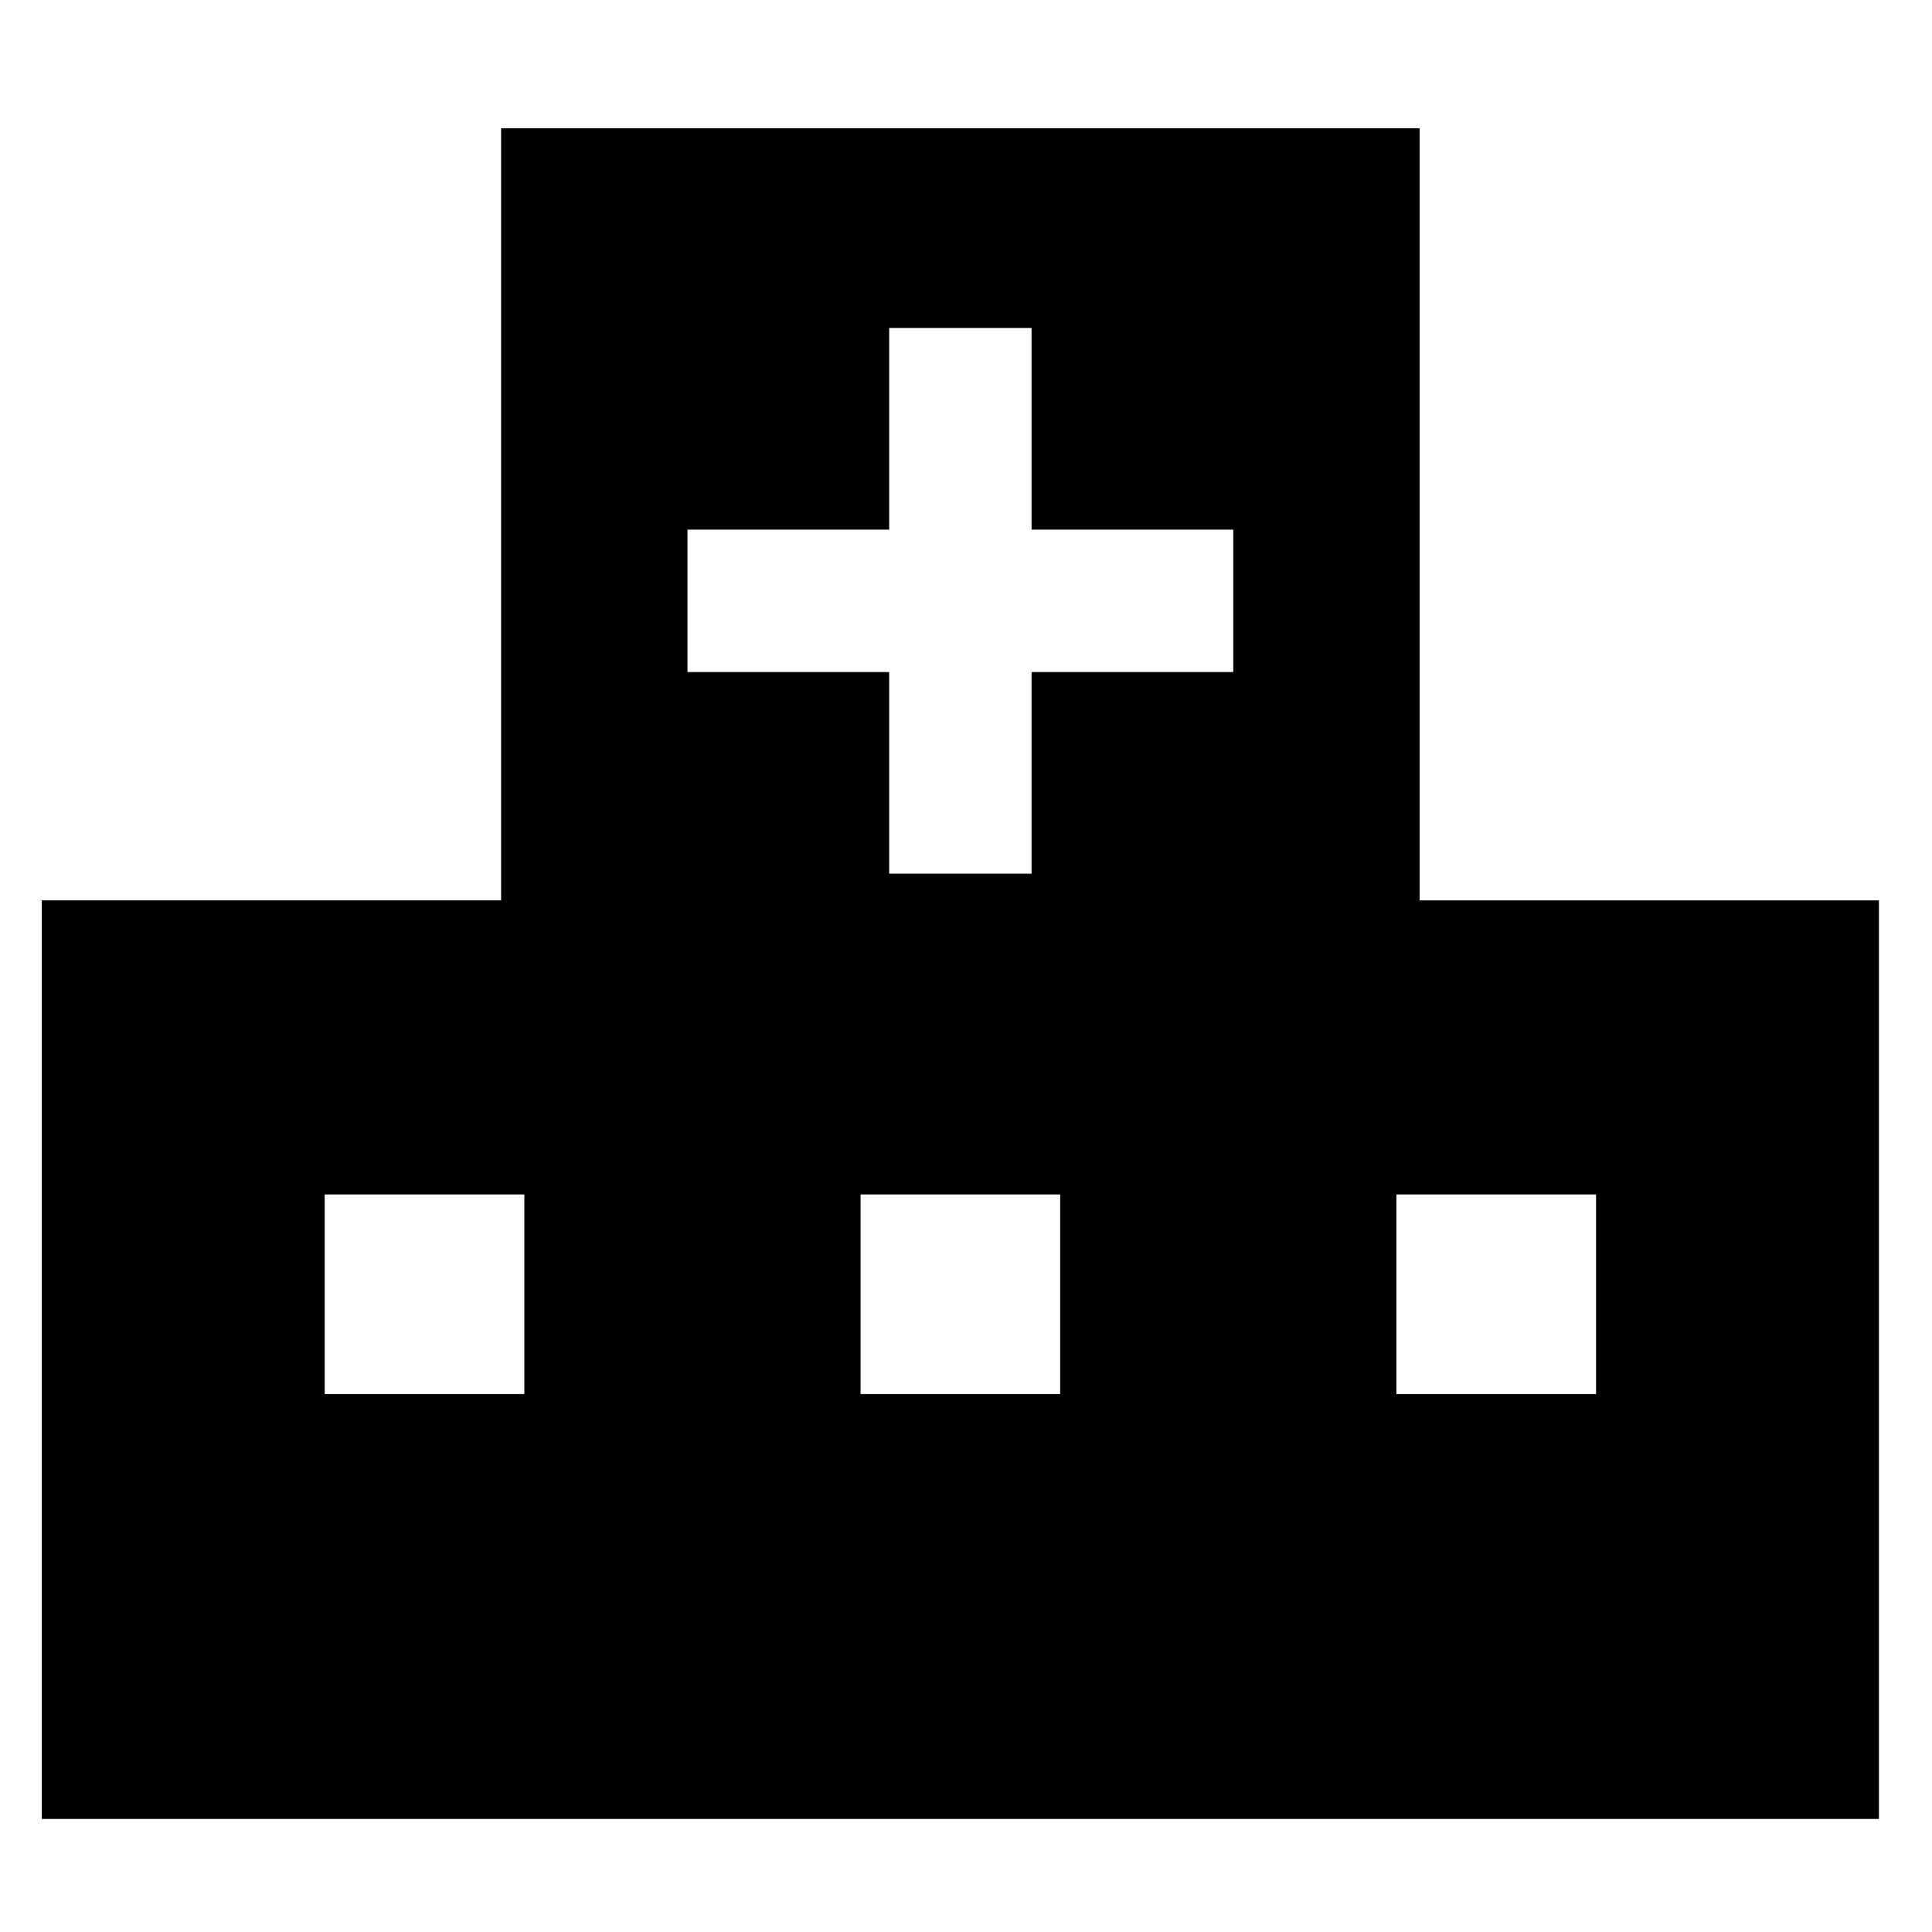
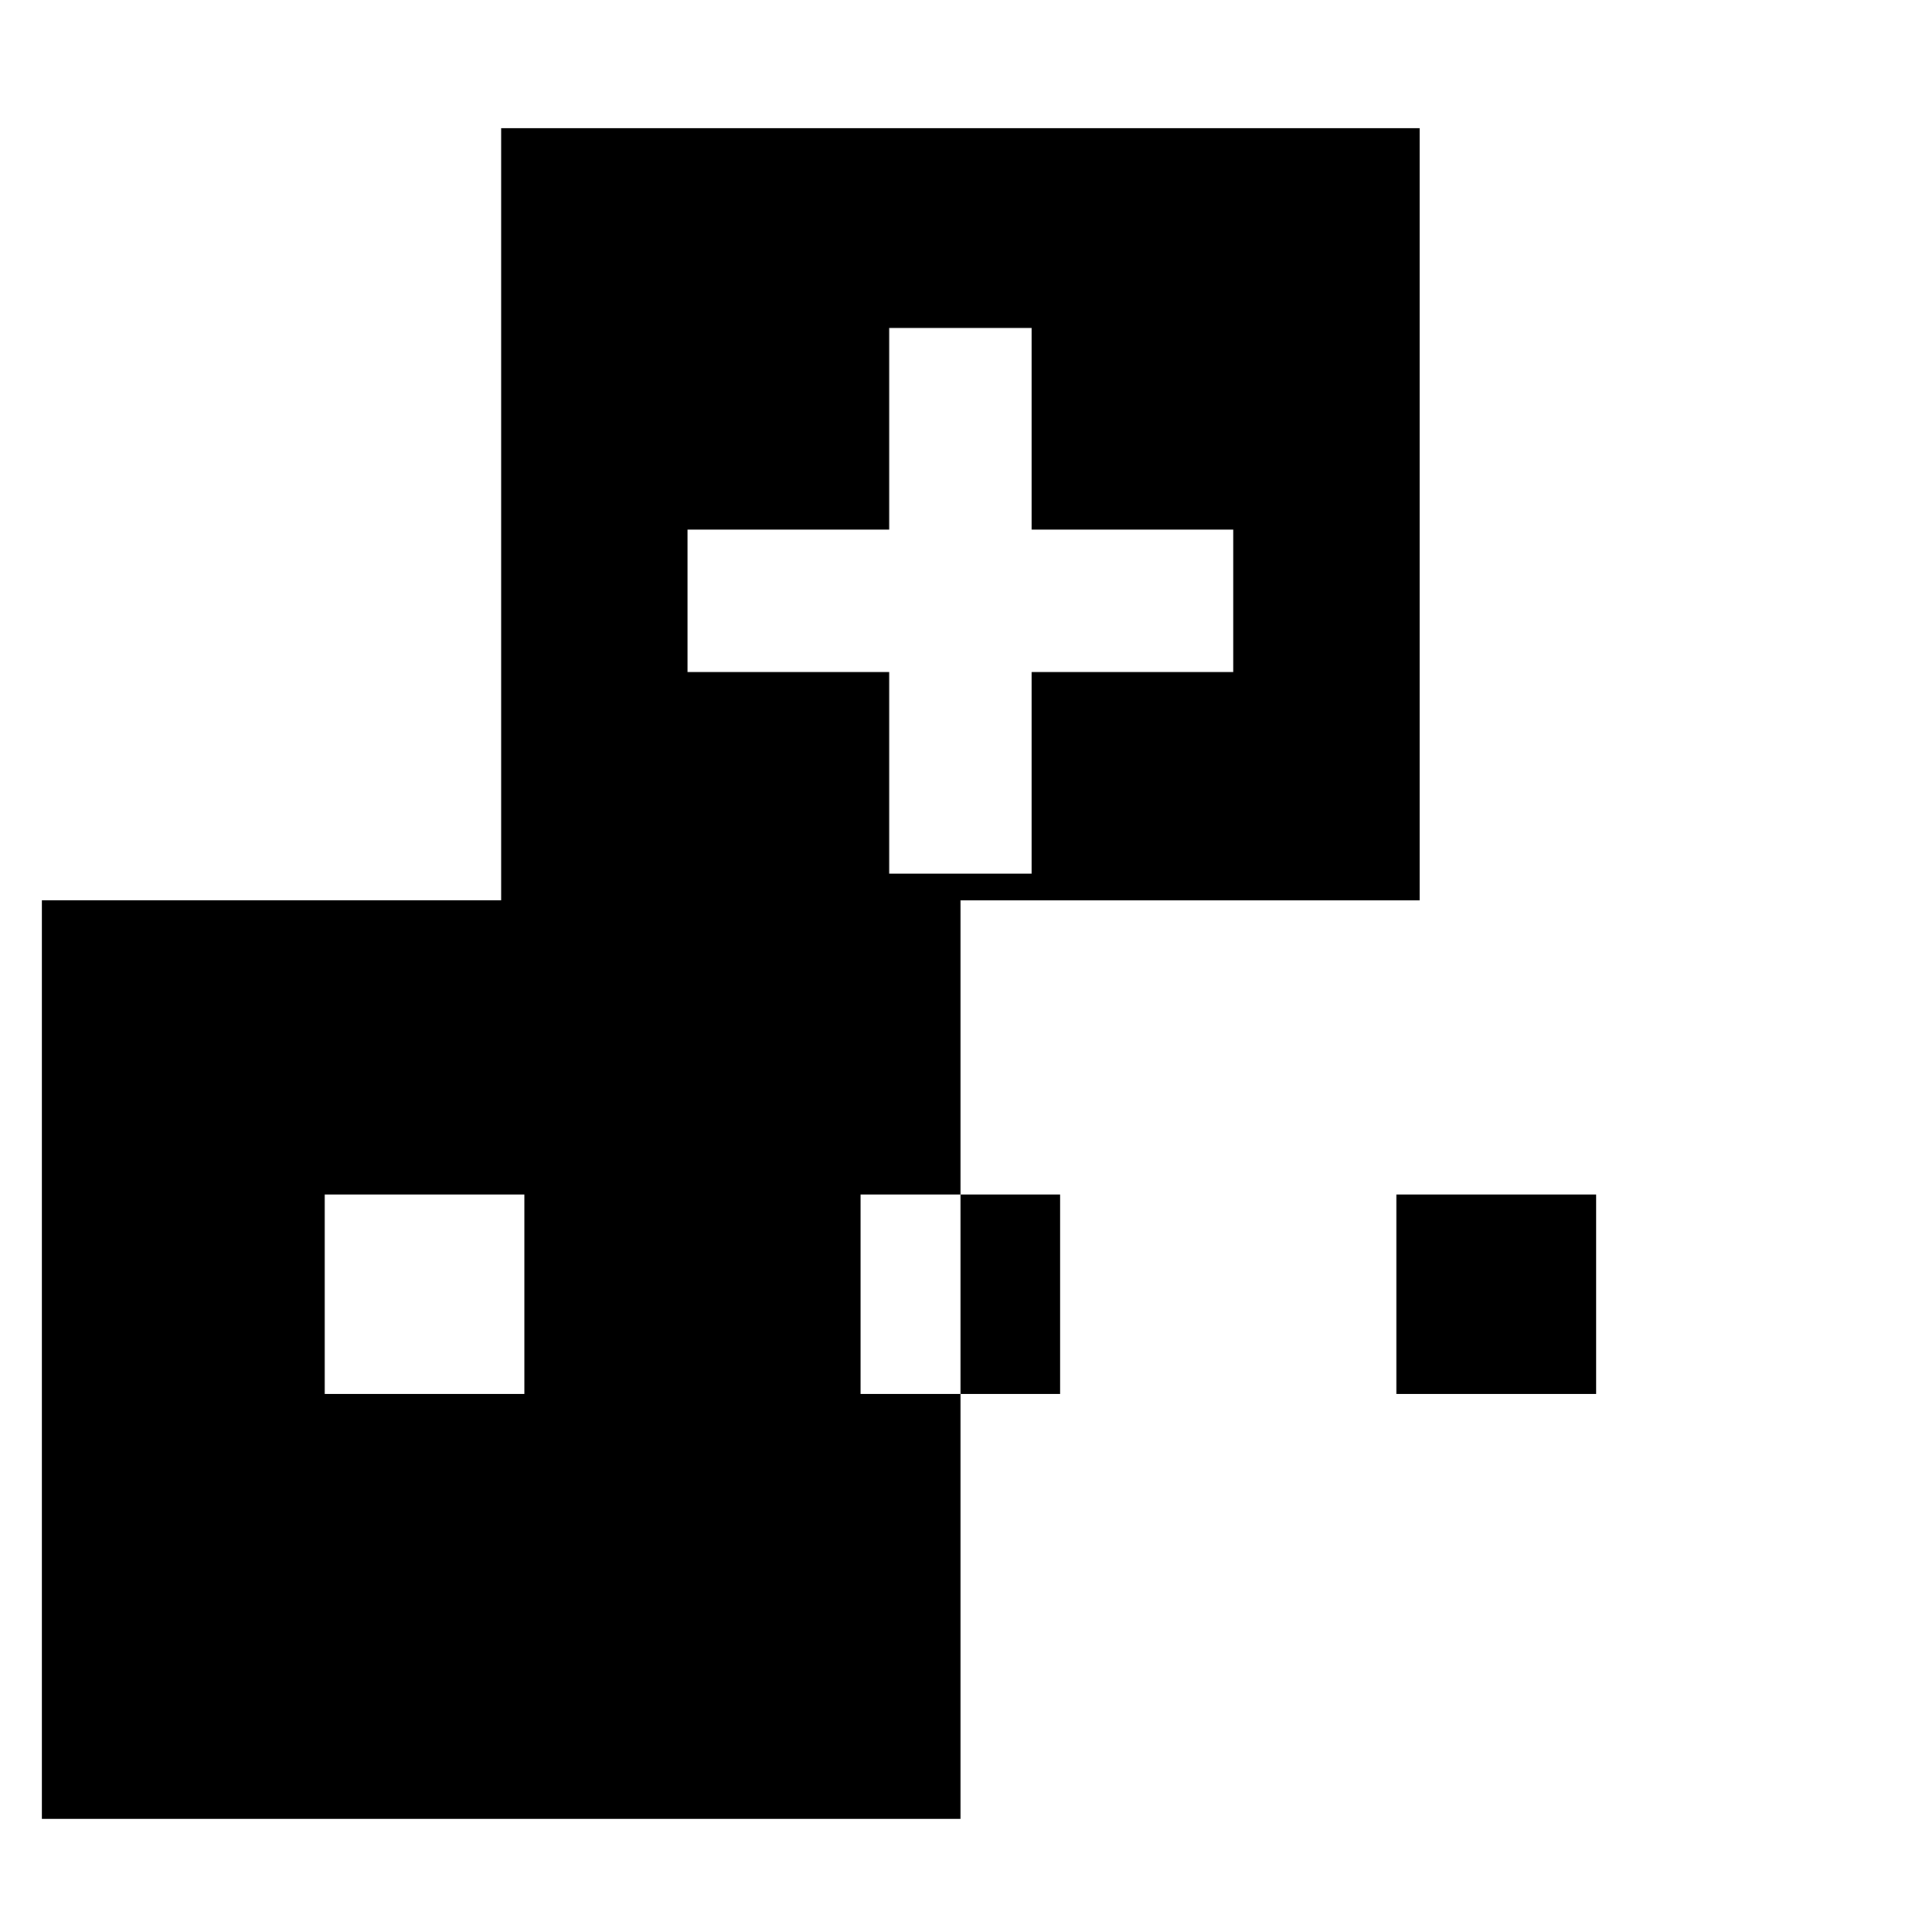
<svg xmlns="http://www.w3.org/2000/svg" version="1.1" x="0px" y="0px" width="50px" height="50px" viewBox="0 0 50 50" overflow="visible" enable-background="new 0 0 50 50" xml:space="preserve">
  <defs>
</defs>
-   <path d="M36.74,23.302V3.319H12.969v19.982H1.082v23.773h23.77h23.775V23.302H36.74z M13.57,36.078H8.403v-5.165h5.167V36.078z   M27.437,36.078h-5.166v-5.165h5.166V36.078z M31.917,17.393h-5.22v5.218h-3.685v-5.218h-5.22v-3.686h5.22v-5.22h3.685v5.22h5.22  V17.393z M41.306,36.078h-5.167v-5.165h5.167V36.078z" />
-   <rect id="_x3C_スライス_x3E__5_" fill="none" width="50" height="50" />
+   <path d="M36.74,23.302V3.319H12.969v19.982H1.082v23.773h23.775V23.302H36.74z M13.57,36.078H8.403v-5.165h5.167V36.078z   M27.437,36.078h-5.166v-5.165h5.166V36.078z M31.917,17.393h-5.22v5.218h-3.685v-5.218h-5.22v-3.686h5.22v-5.22h3.685v5.22h5.22  V17.393z M41.306,36.078h-5.167v-5.165h5.167V36.078z" />
</svg>